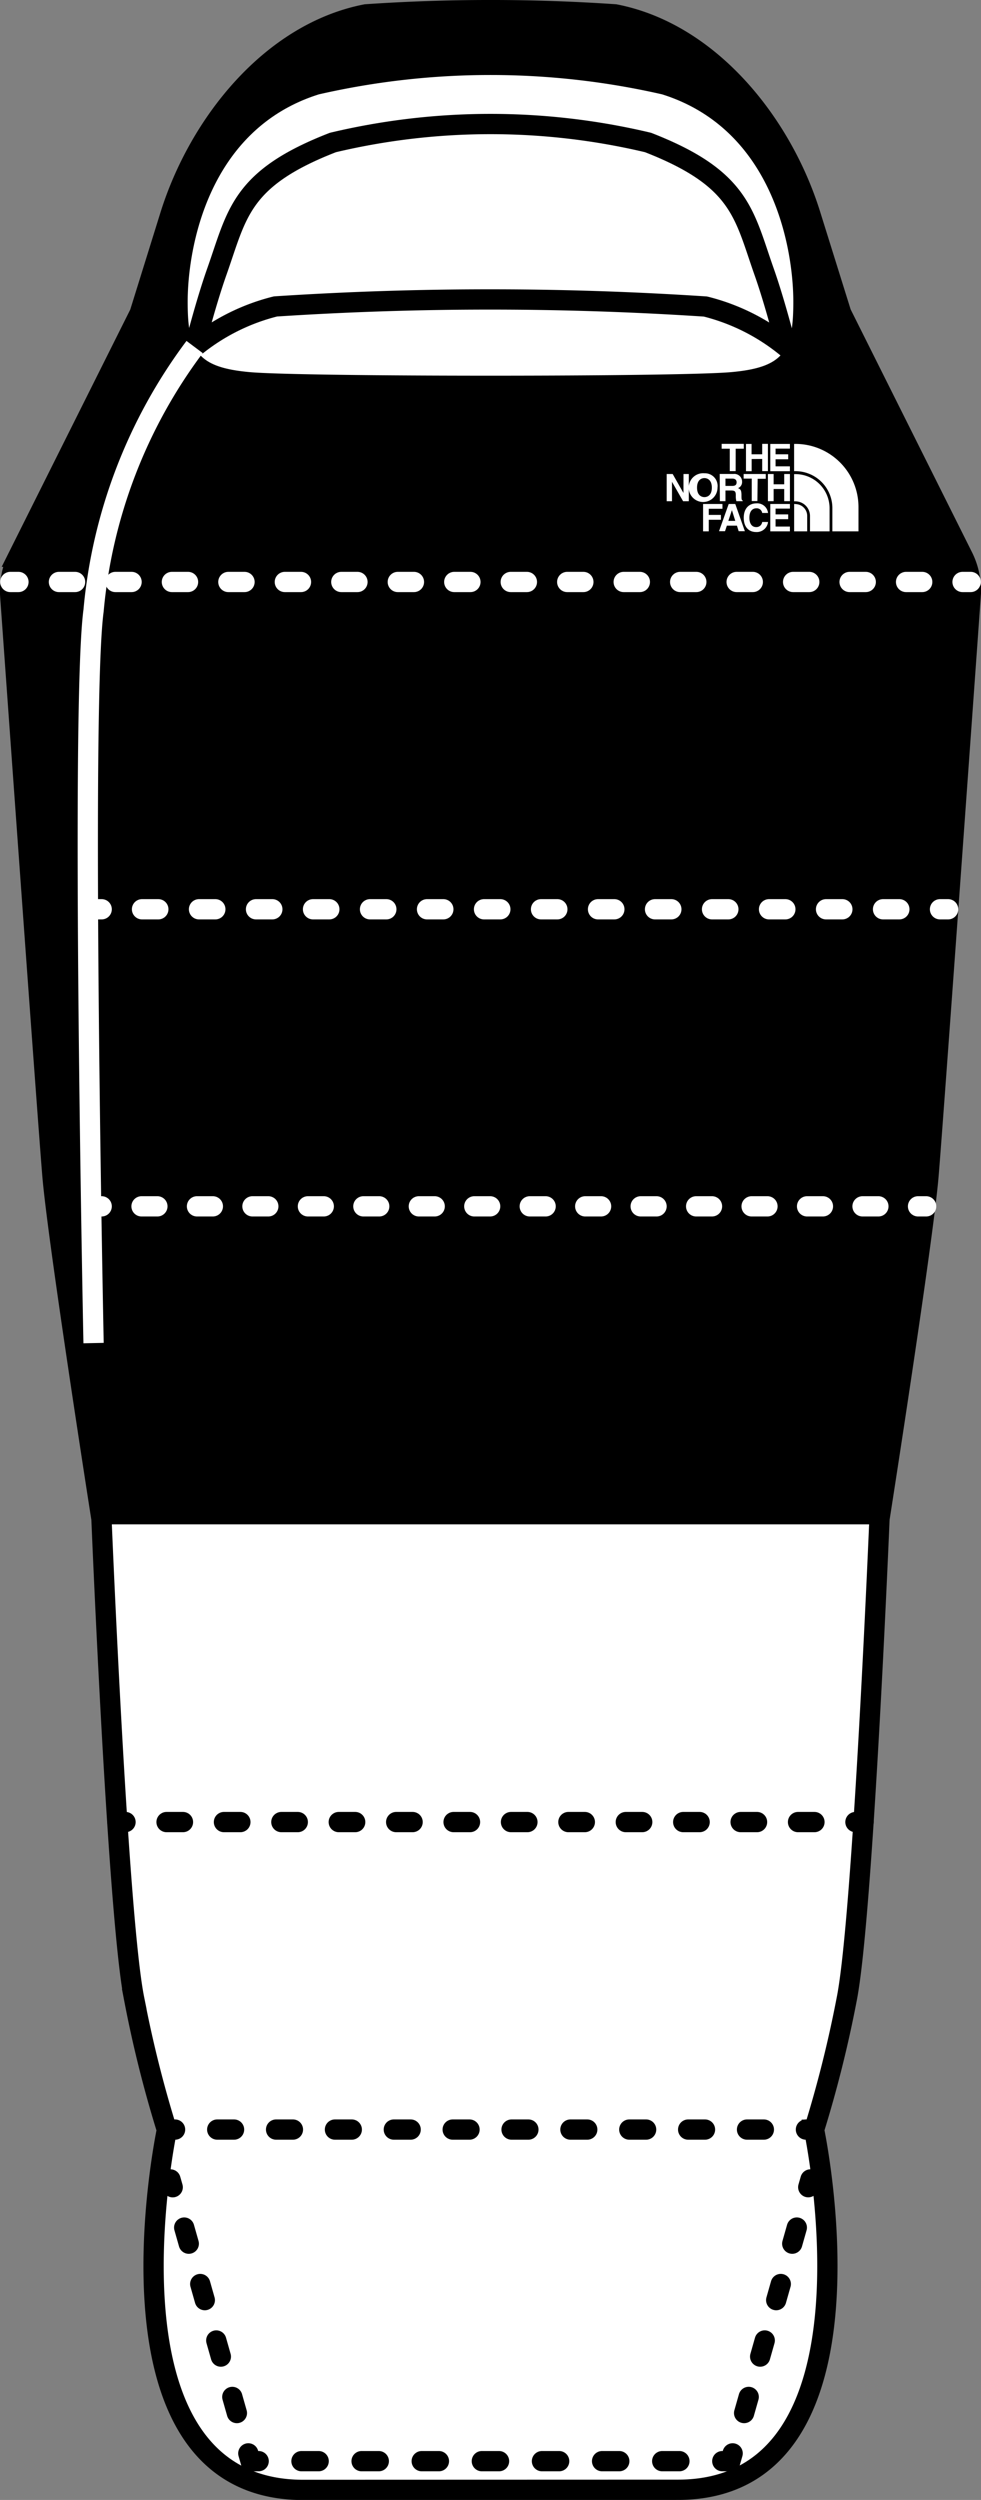
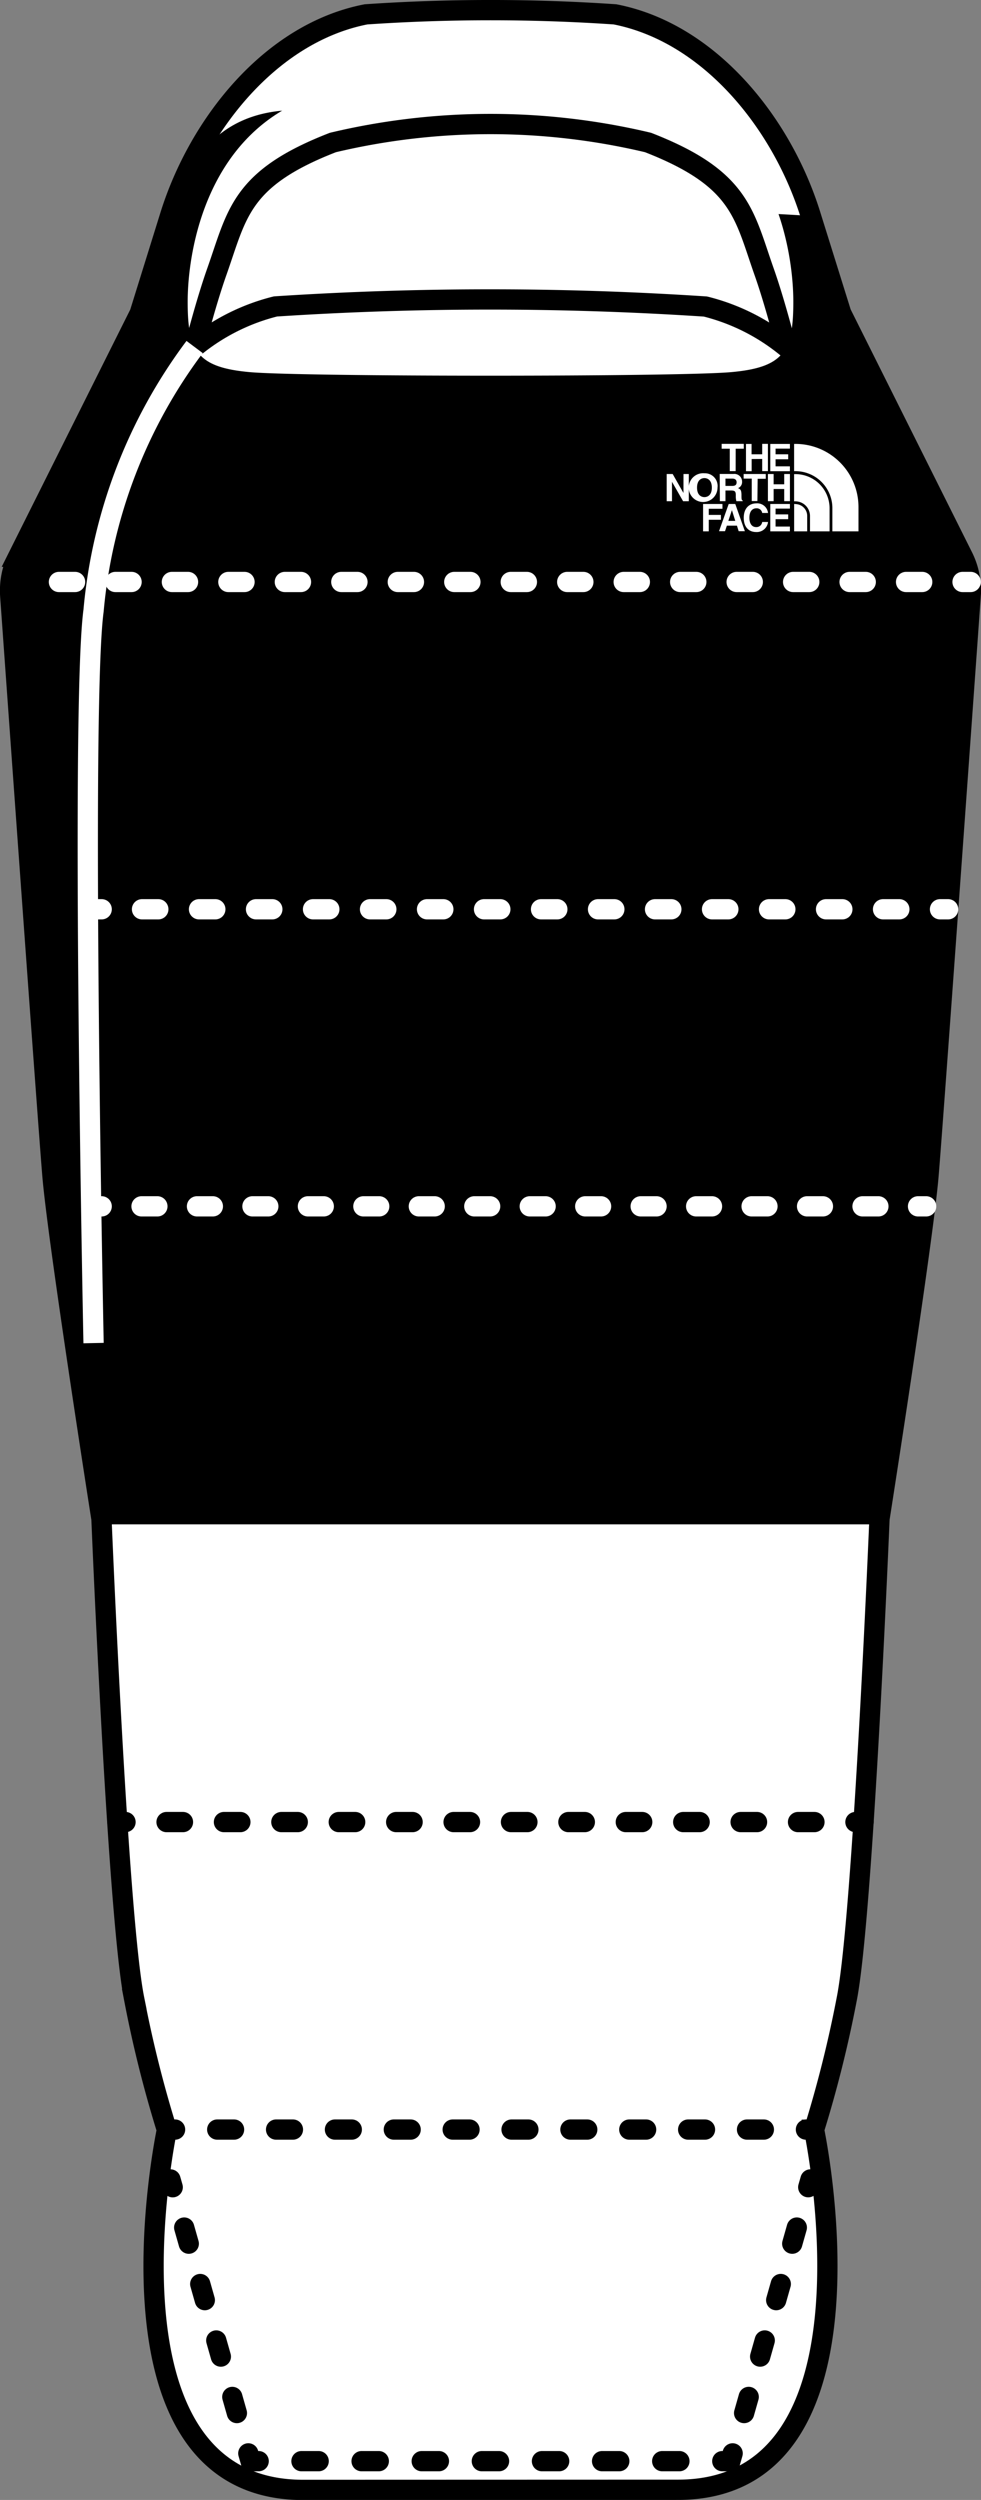
<svg xmlns="http://www.w3.org/2000/svg" width="24.197" height="61.633" viewBox="0 0 24.197 61.633">
  <rect x="0" y="0" width="24.197" height="61.633" fill="#808080" stroke="none" />
  <defs>
    <clipPath id="clip-path">
      <rect id="長方形_2579" data-name="長方形 2579" width="24.197" height="61.633" transform="translate(0 0)" fill="none" />
    </clipPath>
  </defs>
  <g id="icn-sleeping_bag" transform="translate(0 0)">
    <g id="グループ_3331" data-name="グループ 3331" clip-path="url(#clip-path)">
      <path id="パス_929" data-name="パス 929" d="M23.942,14.692a1.867,1.867,0,0,0-.193-.969l-3-6L20,5.325C19.3,3.05,17.509.81,15.17.355a44.977,44.977,0,0,0-6.143,0C6.688.81,4.9,3.05,4.193,5.325l-.747,2.4-3,6a1.867,1.867,0,0,0-.193.969c.174,2.44.921,12.859,1.039,14.282.125,1.5,1.057,7.486,1.193,8.357H21.711c.136-.871,1.067-6.861,1.192-8.357.118-1.423.865-11.842,1.039-14.282" />
      <path id="パス_930" data-name="パス 930" d="M16.717,61.383c5.245,0,3.362-8.876,3.362-8.876a29.766,29.766,0,0,0,.807-3.227c.4-2.017.807-11.834.807-11.834s1.076-6.859,1.21-8.472c.119-1.424.865-11.842,1.039-14.283a1.857,1.857,0,0,0-.193-.969l-3-6L20,5.325C19.3,3.049,17.509.81,15.17.354a45.3,45.3,0,0,0-6.143,0C6.688.81,4.9,3.049,4.193,5.325l-.747,2.4-3,6a1.867,1.867,0,0,0-.193.969c.175,2.441.921,12.859,1.04,14.283.134,1.613,1.21,8.472,1.21,8.472s.4,9.817.807,11.834a29.475,29.475,0,0,0,.807,3.227s-1.883,8.876,3.362,8.876Z" fill="#fff" />
      <path id="パス_931" data-name="パス 931" d="M16.717,61.383c5.245,0,3.362-8.876,3.362-8.876a29.766,29.766,0,0,0,.807-3.227c.4-2.017.807-11.834.807-11.834s1.076-6.859,1.21-8.472c.119-1.424.865-11.842,1.039-14.283a1.857,1.857,0,0,0-.193-.969l-3-6L20,5.325C19.3,3.049,17.509.81,15.17.354a45.3,45.3,0,0,0-6.143,0C6.688.81,4.9,3.049,4.193,5.325l-.747,2.4-3,6a1.867,1.867,0,0,0-.193.969c.175,2.441.921,12.859,1.04,14.283.134,1.613,1.21,8.472,1.21,8.472s.4,9.817.807,11.834a29.475,29.475,0,0,0,.807,3.227s-1.883,8.876,3.362,8.876Z" fill="none" stroke="#000" stroke-miterlimit="10" stroke-width="0.5" />
      <line id="線_870" data-name="線 870" x1="0.055" y2="0.192" transform="translate(19.936 53.731)" fill="none" stroke="#000" stroke-linecap="round" stroke-miterlimit="10" stroke-width="0.5" />
      <line id="線_871" data-name="線 871" x1="1.441" y2="5.07" transform="translate(18.213 54.918)" fill="none" stroke="#000" stroke-linecap="round" stroke-miterlimit="10" stroke-width="0.5" stroke-dasharray="0.413 1.034" />
      <path id="パス_932" data-name="パス 932" d="M18.071,60.485l-.055.192h-.2" fill="none" stroke="#000" stroke-linecap="round" stroke-miterlimit="10" stroke-width="0.5" />
      <line id="線_872" data-name="線 872" x1="9.848" transform="translate(6.91 60.677)" fill="none" stroke="#000" stroke-linecap="round" stroke-miterlimit="10" stroke-width="0.5" stroke-dasharray="0.424 1.059" />
      <path id="パス_933" data-name="パス 933" d="M6.38,60.677h-.2l-.055-.192" fill="none" stroke="#000" stroke-linecap="round" stroke-miterlimit="10" stroke-width="0.5" />
      <line id="線_873" data-name="線 873" x1="1.441" y1="5.07" transform="translate(4.402 54.421)" fill="none" stroke="#000" stroke-linecap="round" stroke-miterlimit="10" stroke-width="0.5" stroke-dasharray="0.413 1.034" />
      <line id="線_874" data-name="線 874" x1="0.055" y1="0.192" transform="translate(4.205 53.732)" fill="none" stroke="#000" stroke-linecap="round" stroke-miterlimit="10" stroke-width="0.5" />
      <line id="線_875" data-name="線 875" x1="19.224" transform="translate(2.486 37.331)" fill="none" stroke="#000" stroke-miterlimit="10" stroke-width="0.5" />
      <line id="線_876" data-name="線 876" x1="0.2" transform="translate(21.1 44.921)" fill="none" stroke="#000" stroke-linecap="round" stroke-miterlimit="10" stroke-width="0.5" />
      <line id="線_877" data-name="線 877" x1="16.487" transform="translate(3.602 44.921)" fill="none" stroke="#000" stroke-linecap="round" stroke-miterlimit="10" stroke-width="0.5" stroke-dasharray="0.405 1.011" />
      <line id="線_878" data-name="線 878" x1="0.2" transform="translate(2.896 44.921)" fill="none" stroke="#000" stroke-linecap="round" stroke-miterlimit="10" stroke-width="0.5" />
      <line id="線_879" data-name="線 879" x1="0.2" transform="translate(19.879 52.502)" fill="none" stroke="#000" stroke-linecap="round" stroke-miterlimit="10" stroke-width="0.5" />
      <line id="線_880" data-name="線 880" x1="14.004" transform="translate(4.837 52.502)" fill="none" stroke="#000" stroke-linecap="round" stroke-miterlimit="10" stroke-width="0.5" stroke-dasharray="0.415 1.037" />
      <line id="線_881" data-name="線 881" x1="0.2" transform="translate(4.118 52.502)" fill="none" stroke="#000" stroke-linecap="round" stroke-miterlimit="10" stroke-width="0.5" />
-       <path id="パス_934" data-name="パス 934" d="M23.942,14.692a1.867,1.867,0,0,0-.193-.969l-3-6L20,5.325C19.3,3.05,17.509.81,15.17.355a44.977,44.977,0,0,0-6.143,0C6.688.81,4.9,3.05,4.193,5.325l-.747,2.4-3,6a1.867,1.867,0,0,0-.193.969c.174,2.44.921,12.859,1.039,14.282.125,1.5,1.057,7.486,1.193,8.357H21.711c.136-.871,1.067-6.861,1.192-8.357.118-1.423.865-11.842,1.039-14.282" />
+       <path id="パス_934" data-name="パス 934" d="M23.942,14.692a1.867,1.867,0,0,0-.193-.969l-3-6L20,5.325a44.977,44.977,0,0,0-6.143,0C6.688.81,4.9,3.05,4.193,5.325l-.747,2.4-3,6a1.867,1.867,0,0,0-.193.969c.174,2.44.921,12.859,1.039,14.282.125,1.5,1.057,7.486,1.193,8.357H21.711c.136-.871,1.067-6.861,1.192-8.357.118-1.423.865-11.842,1.039-14.282" />
      <line id="線_882" data-name="線 882" x1="0.2" transform="translate(23.186 22.417)" fill="none" stroke="#fff" stroke-linecap="round" stroke-miterlimit="10" stroke-width="0.5" />
      <line id="線_883" data-name="線 883" x1="19.173" transform="translate(3.01 22.417)" fill="none" stroke="#fff" stroke-linecap="round" stroke-miterlimit="10" stroke-width="0.5" stroke-dasharray="0.402 1.004" />
      <line id="線_884" data-name="線 884" x1="0.2" transform="translate(2.308 22.417)" fill="none" stroke="#fff" stroke-linecap="round" stroke-miterlimit="10" stroke-width="0.5" />
      <line id="線_885" data-name="線 885" x1="0.2" transform="translate(23.742 14.348)" fill="none" stroke="#fff" stroke-linecap="round" stroke-miterlimit="10" stroke-width="0.5" />
      <line id="線_886" data-name="線 886" x1="21.794" transform="translate(0.953 14.348)" fill="none" stroke="#fff" stroke-linecap="round" stroke-miterlimit="10" stroke-width="0.5" stroke-dasharray="0.398 0.995" />
-       <line id="線_887" data-name="線 887" x1="0.2" transform="translate(0.255 14.348)" fill="none" stroke="#fff" stroke-linecap="round" stroke-miterlimit="10" stroke-width="0.5" />
      <line id="線_888" data-name="線 888" x1="0.2" transform="translate(22.644 29.741)" fill="none" stroke="#fff" stroke-linecap="round" stroke-miterlimit="10" stroke-width="0.5" />
      <line id="線_889" data-name="線 889" x1="18.669" transform="translate(2.997 29.741)" fill="none" stroke="#fff" stroke-linecap="round" stroke-miterlimit="10" stroke-width="0.5" stroke-dasharray="0.391 0.977" />
      <line id="線_890" data-name="線 890" x1="0.2" transform="translate(2.308 29.741)" fill="none" stroke="#fff" stroke-linecap="round" stroke-miterlimit="10" stroke-width="0.5" />
      <path id="パス_935" data-name="パス 935" d="M18.029,9.175c1.308-.116,1.539-.52,1.539-1.734,0-1.3-.489-4.251-3.237-5.115a19.016,19.016,0,0,0-8.465,0C5.119,3.19,4.629,6.141,4.629,7.441c0,1.214.232,1.618,1.539,1.734s10.553.116,11.861,0" fill="#fff" />
      <path id="パス_936" data-name="パス 936" d="M17.4,7.557a5.112,5.112,0,0,1,1.994,1s-.268-1.071-.549-1.865c-.5-1.419-.574-2.289-2.861-3.179a16.813,16.813,0,0,0-7.772,0C5.925,4.4,5.853,5.271,5.351,6.69,5.07,7.484,4.8,8.555,4.8,8.555a5.112,5.112,0,0,1,1.994-1A81.216,81.216,0,0,1,17.4,7.557Z" fill="none" stroke="#000" stroke-linejoin="round" stroke-width="0.5" />
      <path id="パス_937" data-name="パス 937" d="M2.308,33.112s-.321-15.674,0-18.06A12.736,12.736,0,0,1,4.8,8.555" fill="none" stroke="#fff" stroke-miterlimit="10" stroke-width="0.5" />
      <path id="パス_938" data-name="パス 938" d="M18.145,11.615H18v-.553h-.2v-.119h.546v.119h-.2Zm.655-.3v.3h.141v-.672H18.8V11.2h-.262v-.255H18.4v.672h.14v-.3Zm.684-.37H19v.672h.483v-.12h-.353v-.174h.311V11.2h-.311v-.14h.353Zm-2.626,1.209h0l-.266-.468h-.148v.671h.131v-.479h0l.274.479h.141v-.671h-.131Zm.517-.486a.355.355,0,1,0,.323.354.313.313,0,0,0-.323-.354m0,.588c-.075,0-.182-.046-.182-.234s.107-.235.182-.235.183.047.183.235-.107.234-.183.234m1.313-.452h.2v-.118h-.546V11.8h.2v.553h.14Zm.655.252v.3h.141v-.67h-.141v.254h-.261v-.254h-.141v.67h.141v-.3Zm-1.587.3h.138v-.263h.145c.1,0,.11.035.11.128a.46.46,0,0,0,.014.135h.156v-.017c-.03-.012-.03-.036-.03-.135,0-.125-.03-.146-.085-.169a.162.162,0,0,0,.1-.16.19.19,0,0,0-.212-.19h-.34Zm.138-.376V11.8h.175c.082,0,.1.053.1.089,0,.065-.035.091-.108.091Zm-.412.834h.3v-.119h-.3v-.152h.338v-.118h-.478V13.1h.14Zm.447.145h.248l.043.138h.153l-.237-.672h-.162l-.239.672h.148Zm.124-.382h0l.083.265h-.171Zm.891.07a.267.267,0,0,0-.289-.237c-.174,0-.31.119-.31.355s.129.352.307.352a.279.279,0,0,0,.292-.248H18.8a.143.143,0,0,1-.149.126c-.119,0-.167-.108-.167-.229,0-.189.1-.234.167-.234a.136.136,0,0,1,.149.115Zm.54-.222H19V13.1h.483v-.118h-.353V12.8h.311v-.118h-.311v-.143h.353Zm1.691.076a1.556,1.556,0,0,0-1.557-1.557h-.031v.672h.031a.911.911,0,0,1,.913.9V13.1h.644Zm-1.557-.076h-.03V13.1h.322v-.381a.292.292,0,0,0-.292-.291m.844.1a.843.843,0,0,0-.843-.839h-.032v.671h.031a.361.361,0,0,1,.361.36V13.1h.483Z" fill="#fff" />
    </g>
  </g>
</svg>